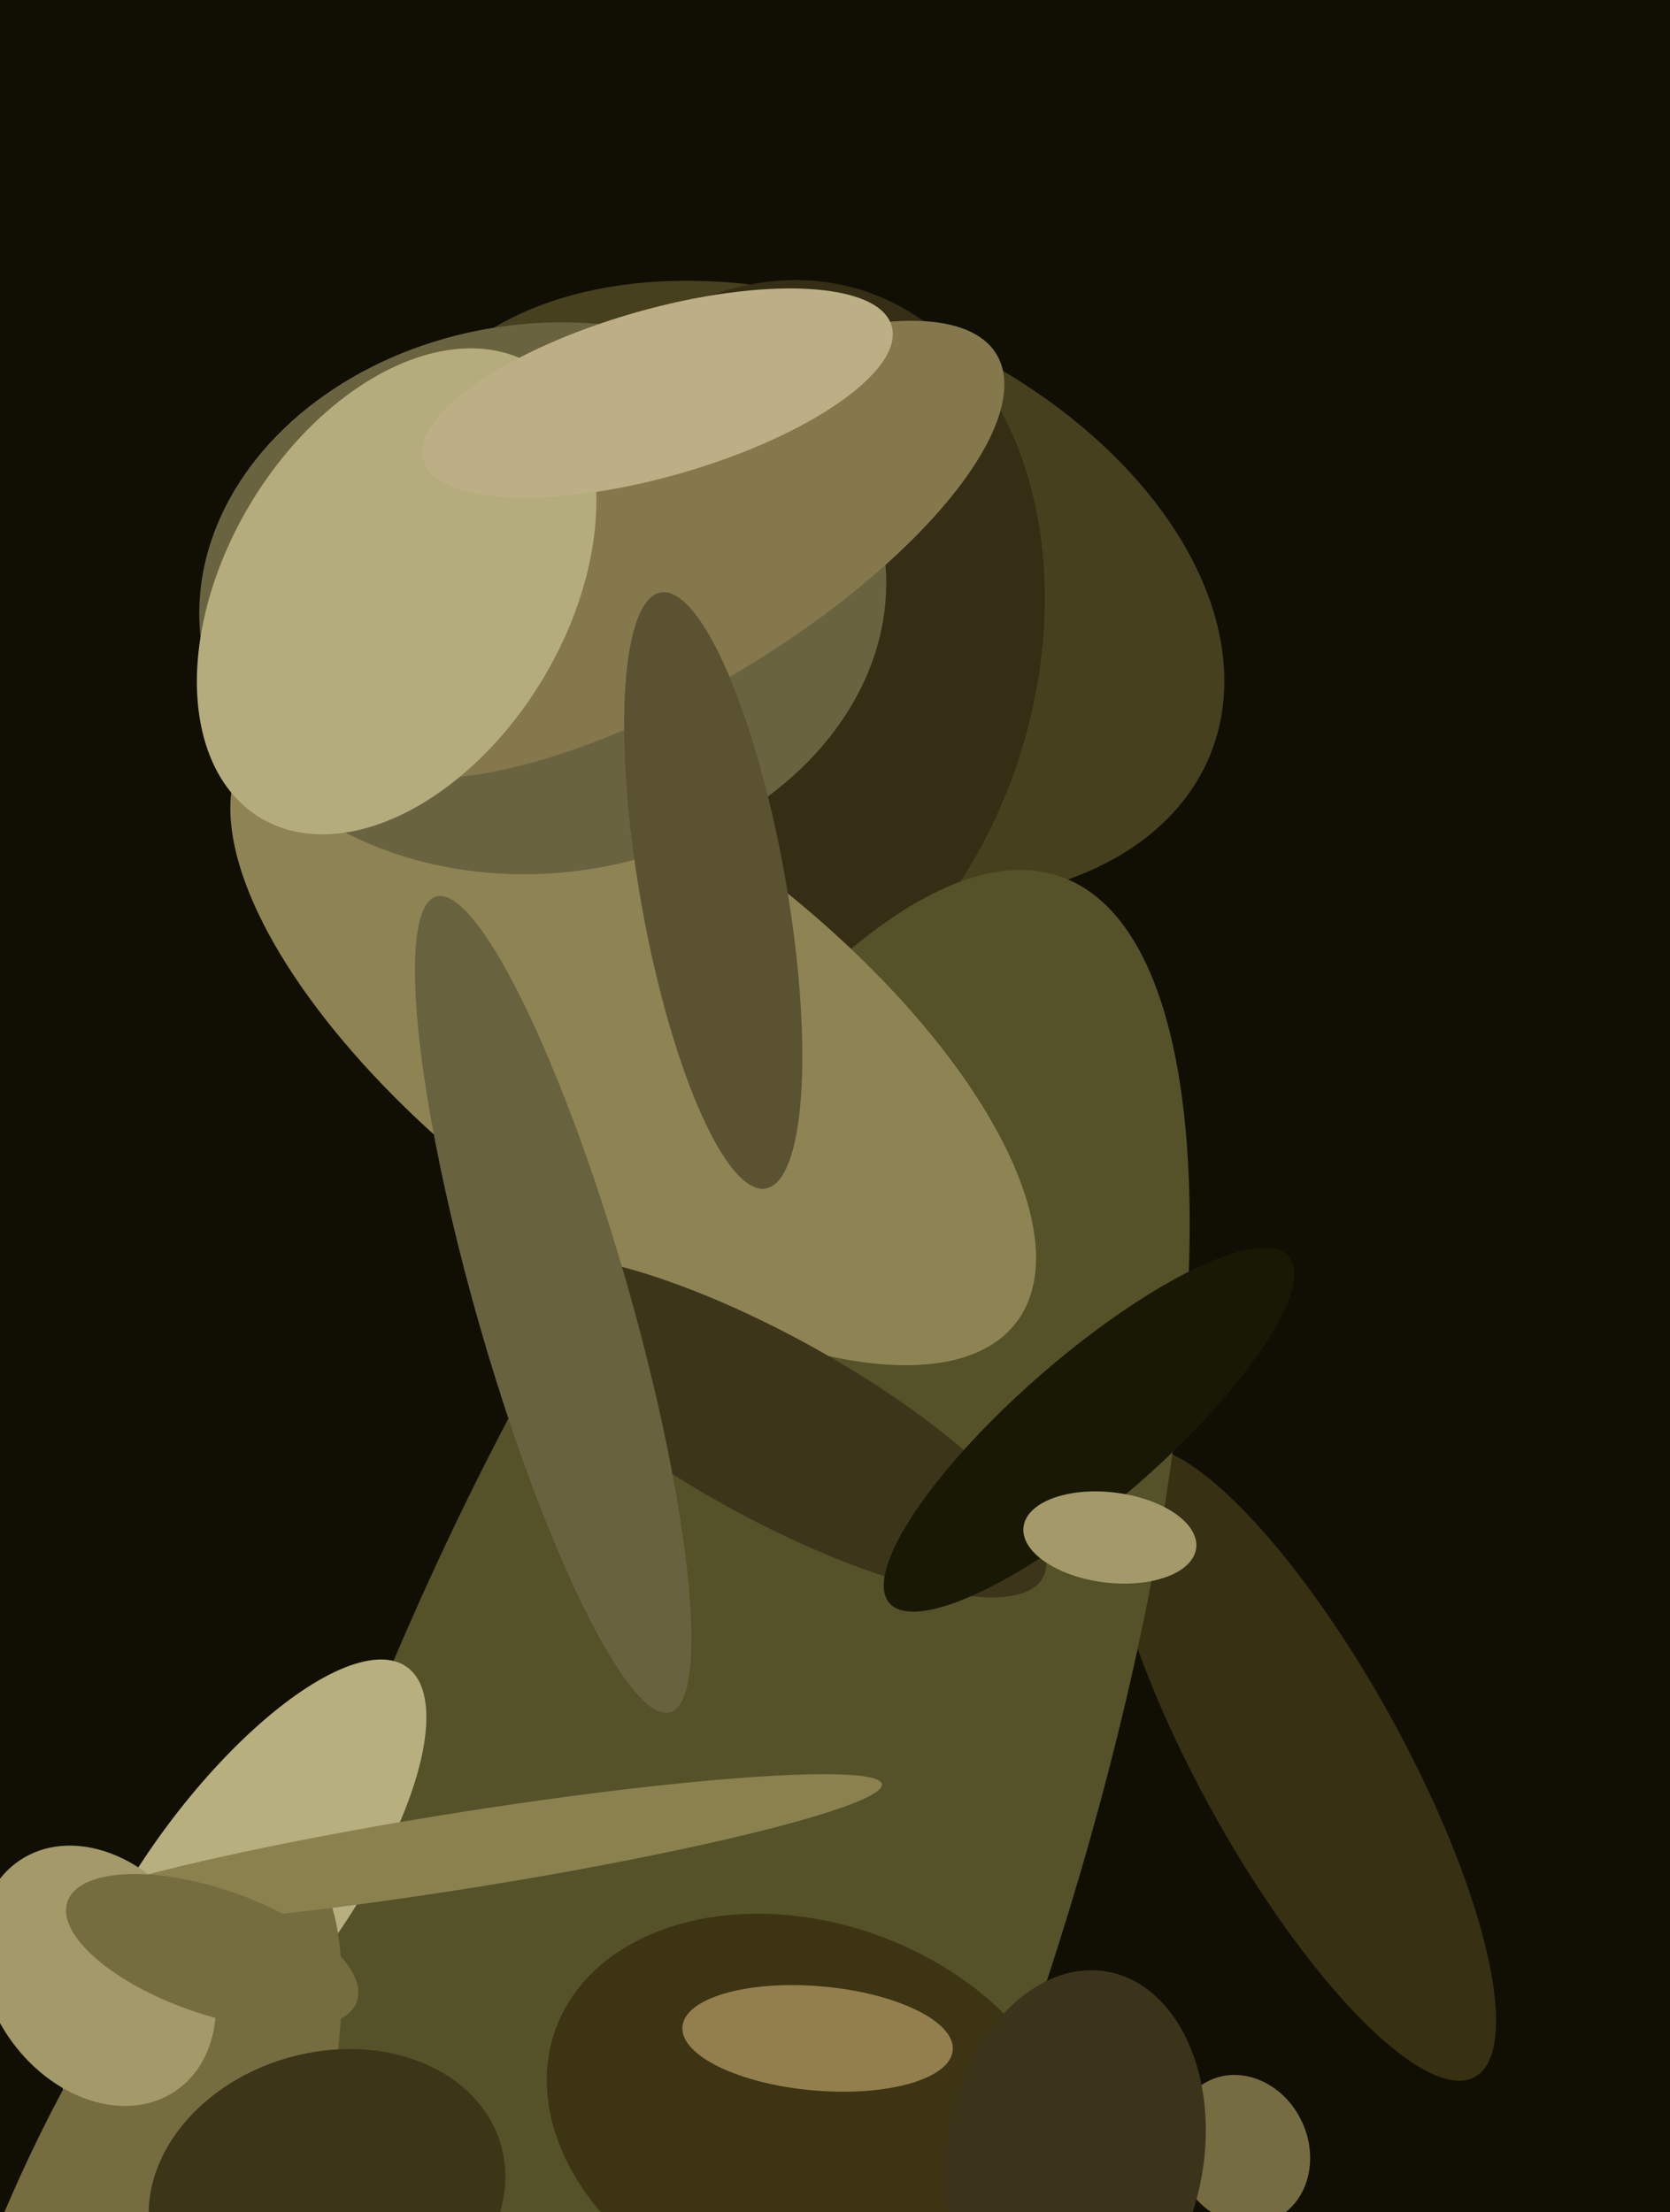
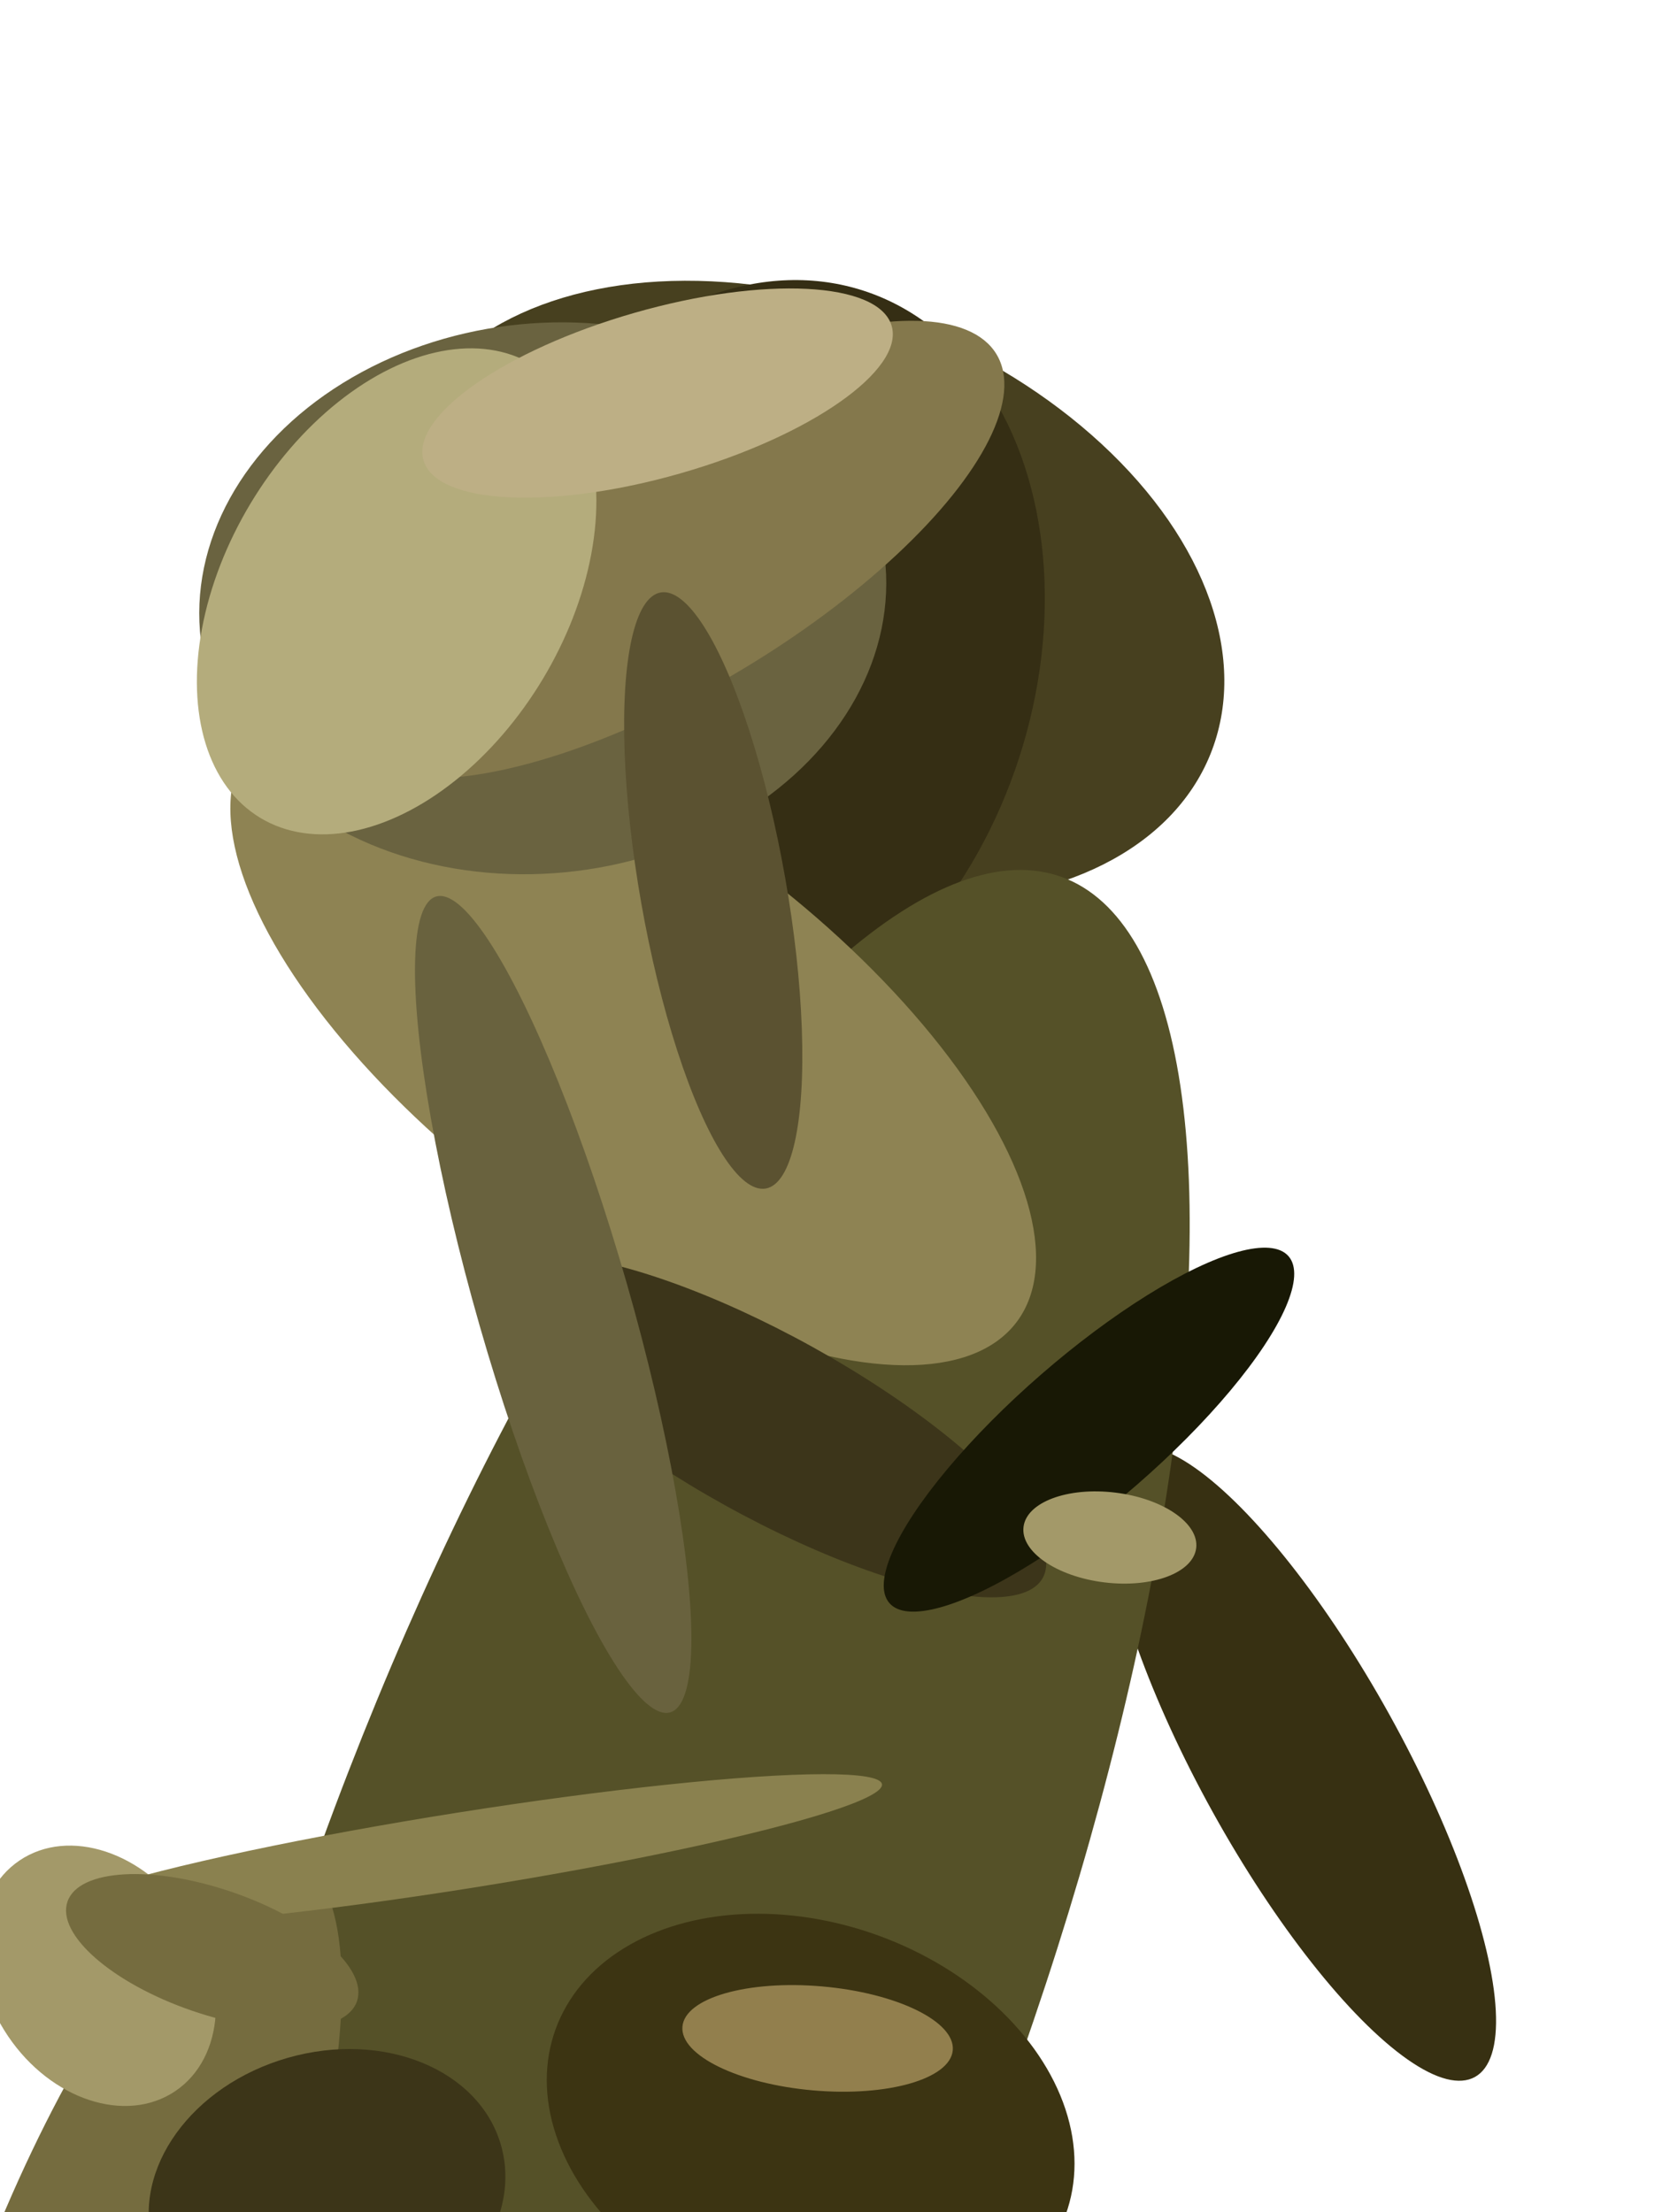
<svg xmlns="http://www.w3.org/2000/svg" width="480px" height="636px">
-   <rect width="480" height="636" fill="rgb(17,15,4)" />
  <ellipse cx="374" cy="507" rx="29" ry="103" transform="rotate(151,374,507)" fill="rgb(55,48,18)" />
  <ellipse cx="232" cy="170" rx="125" ry="82" transform="rotate(22,232,170)" fill="rgb(71,64,31)" />
-   <ellipse cx="357" cy="618" rx="22" ry="19" transform="rotate(65,357,618)" fill="rgb(117,108,65)" />
  <ellipse cx="213" cy="192" rx="84" ry="114" transform="rotate(18,213,192)" fill="rgb(53,46,20)" />
  <ellipse cx="191" cy="566" rx="105" ry="334" transform="rotate(20,191,566)" fill="rgb(85,81,40)" />
  <ellipse cx="233" cy="610" rx="57" ry="78" transform="rotate(110,233,610)" fill="rgb(60,52,18)" />
  <ellipse cx="182" cy="297" rx="138" ry="59" transform="rotate(37,182,297)" fill="rgb(142,131,83)" />
-   <ellipse cx="70" cy="544" rx="29" ry="80" transform="rotate(36,70,544)" fill="rgb(184,175,127)" />
-   <ellipse cx="309" cy="619" rx="53" ry="37" transform="rotate(100,309,619)" fill="rgb(60,52,26)" />
  <ellipse cx="156" cy="172" rx="99" ry="79" transform="rotate(173,156,172)" fill="rgb(106,99,64)" />
  <ellipse cx="34" cy="667" rx="142" ry="42" transform="rotate(111,34,667)" fill="rgb(117,108,63)" />
  <ellipse cx="221" cy="410" rx="26" ry="90" transform="rotate(119,221,410)" fill="rgb(60,53,26)" />
  <ellipse cx="193" cy="158" rx="109" ry="40" transform="rotate(149,193,158)" fill="rgb(132,120,76)" />
  <ellipse cx="133" cy="532" rx="122" ry="11" transform="rotate(171,133,532)" fill="rgb(138,129,79)" />
  <ellipse cx="313" cy="411" rx="76" ry="21" transform="rotate(139,313,411)" fill="rgb(24,24,5)" />
  <ellipse cx="114" cy="170" rx="76" ry="49" transform="rotate(121,114,170)" fill="rgb(180,172,124)" />
  <ellipse cx="28" cy="568" rx="40" ry="31" transform="rotate(56,28,568)" fill="rgb(163,153,105)" />
  <ellipse cx="94" cy="631" rx="52" ry="41" transform="rotate(164,94,631)" fill="rgb(60,53,24)" />
  <ellipse cx="189" cy="113" rx="70" ry="24" transform="rotate(164,189,113)" fill="rgb(189,175,133)" />
  <ellipse cx="61" cy="561" rx="44" ry="18" transform="rotate(19,61,561)" fill="rgb(117,108,63)" />
  <ellipse cx="159" cy="375" rx="22" ry="122" transform="rotate(164,159,375)" fill="rgb(105,98,62)" />
  <ellipse cx="205" cy="256" rx="87" ry="21" transform="rotate(80,205,256)" fill="rgb(91,82,49)" />
  <ellipse cx="319" cy="442" rx="25" ry="13" transform="rotate(7,319,442)" fill="rgb(163,153,105)" />
  <ellipse cx="235" cy="586" rx="15" ry="39" transform="rotate(95,235,586)" fill="rgb(146,127,77)" />
</svg>